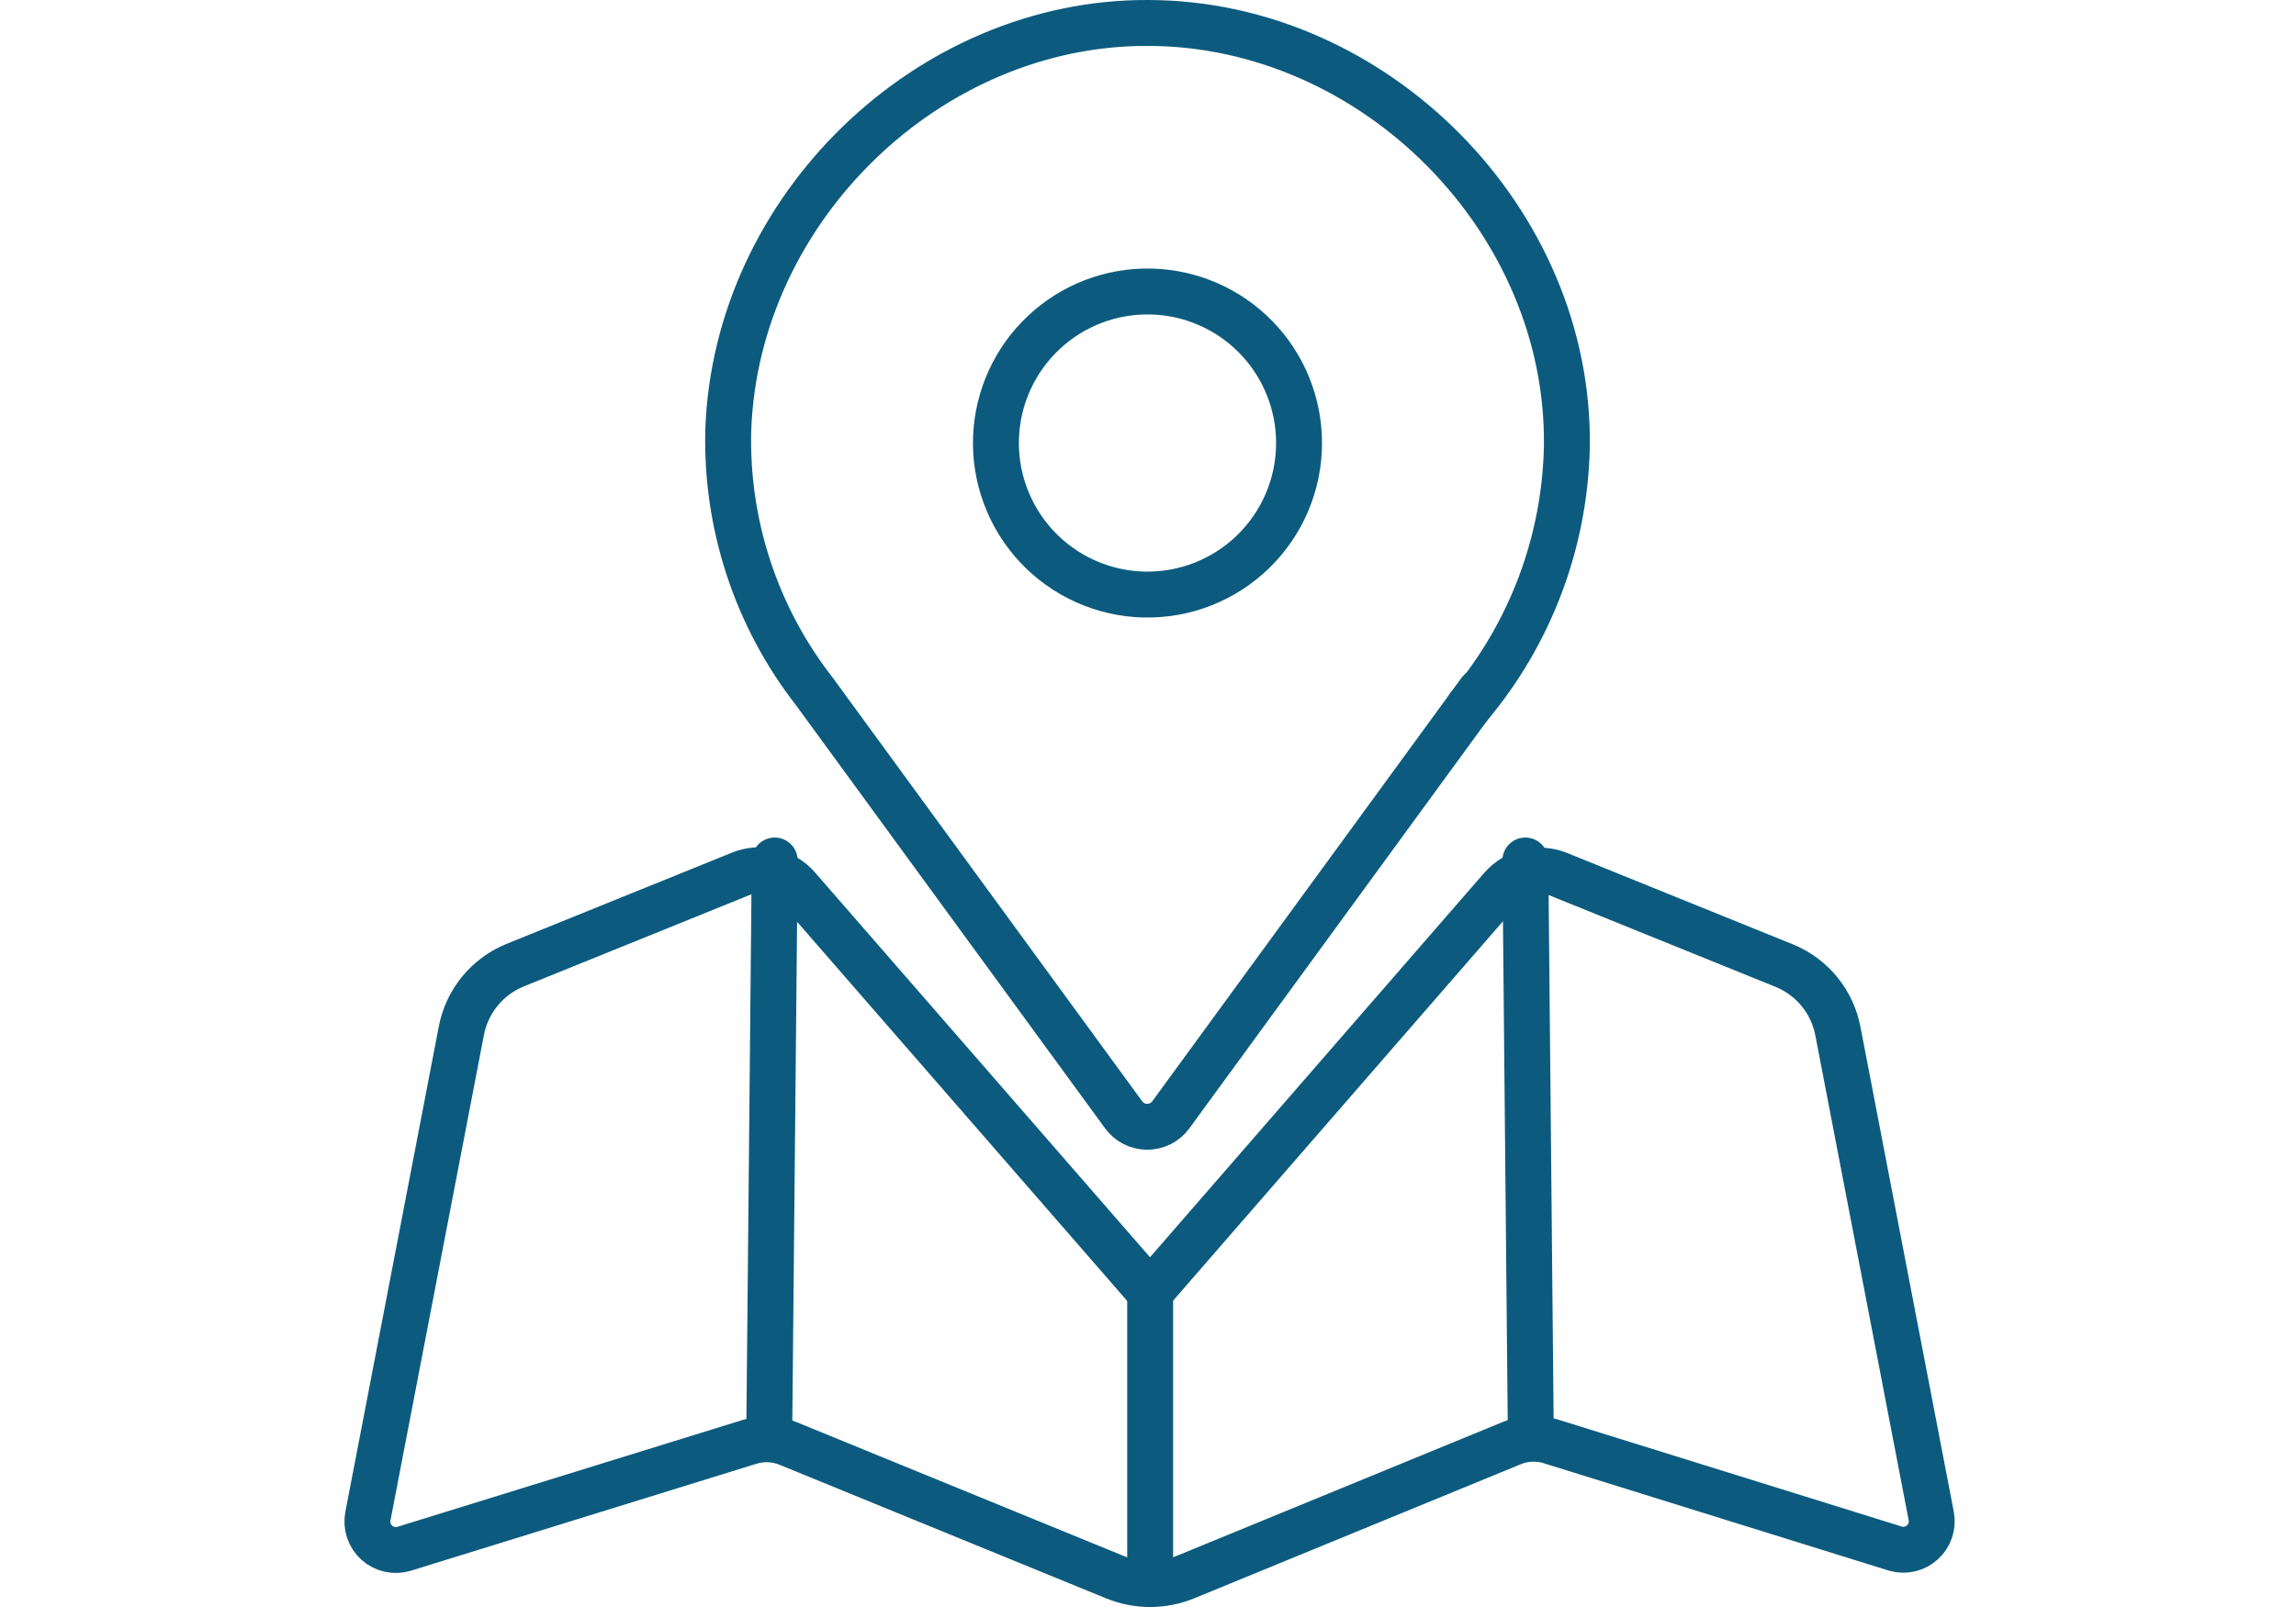
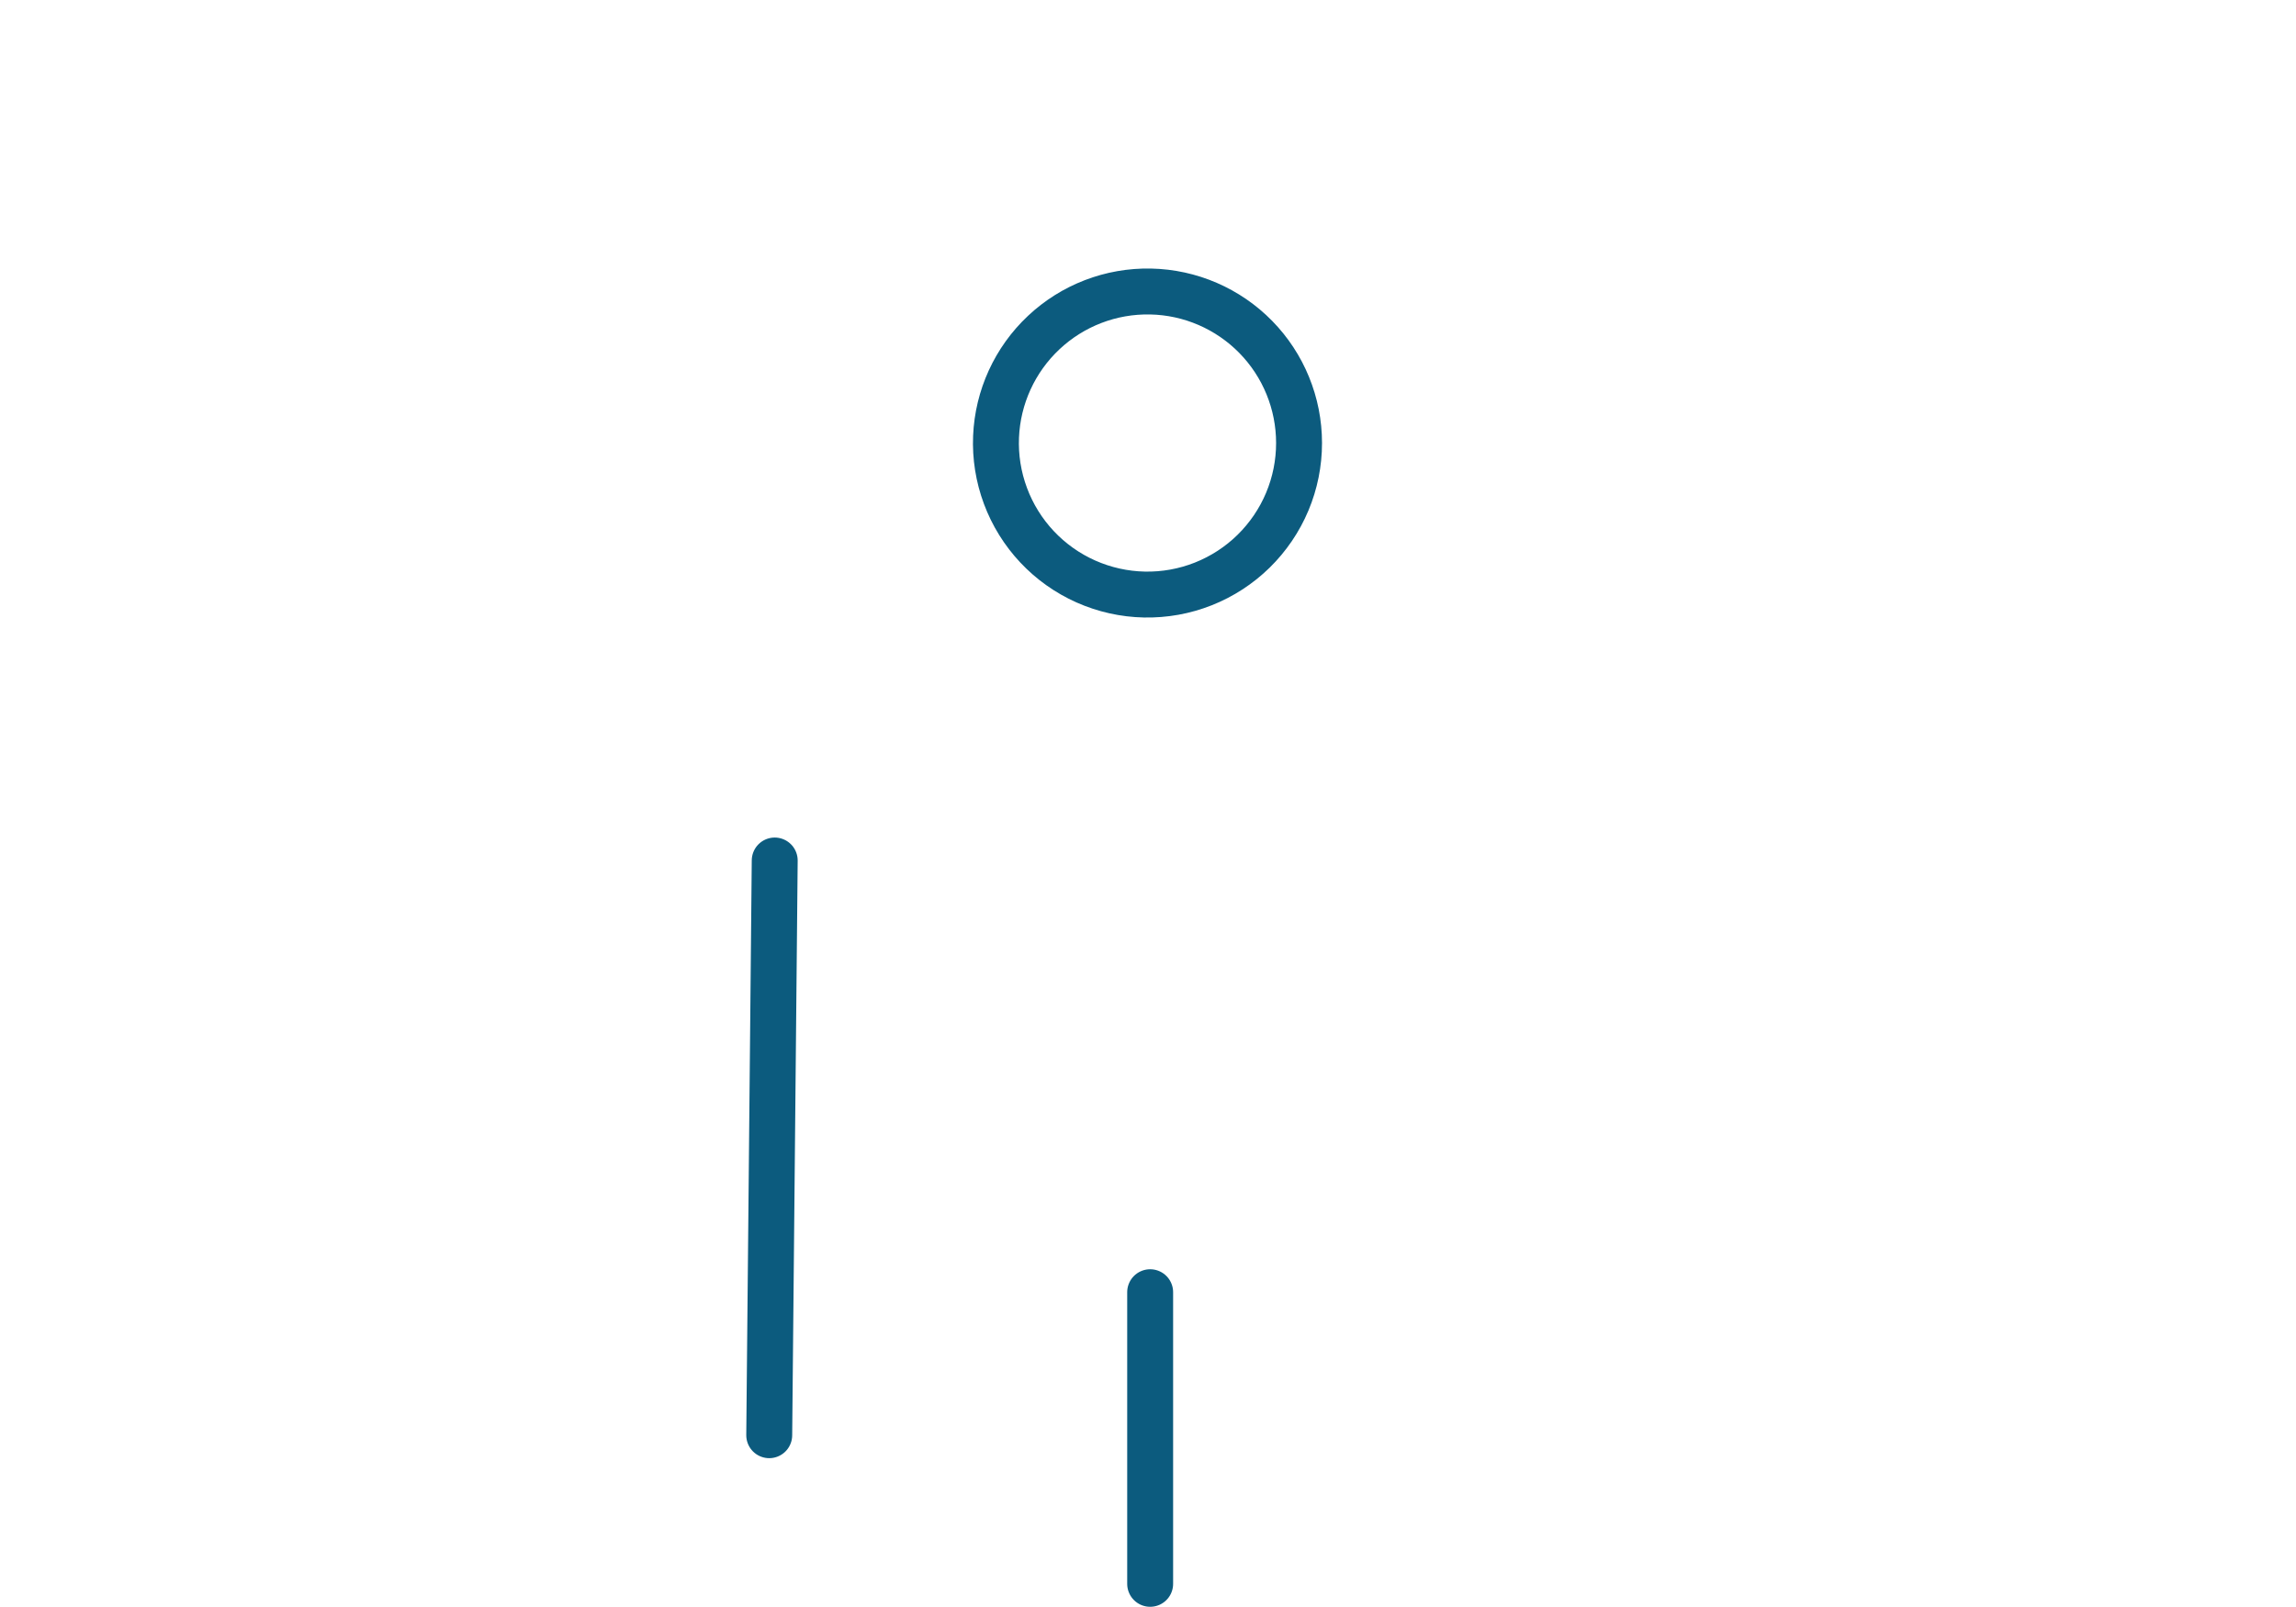
<svg xmlns="http://www.w3.org/2000/svg" width="100" height="70" viewBox="0 0 100 70" fill="none">
  <path d="M56.579 19.294C56.578 17.567 55.901 15.91 54.693 14.677C53.484 13.444 51.841 12.733 50.115 12.698C48.388 12.662 46.717 13.304 45.459 14.486C44.2 15.668 43.455 17.296 43.382 19.021C43.345 19.899 43.484 20.775 43.791 21.599C44.097 22.422 44.565 23.177 45.166 23.817C45.768 24.458 46.491 24.972 47.294 25.329C48.097 25.686 48.963 25.88 49.841 25.898C50.72 25.916 51.593 25.759 52.41 25.435C53.227 25.111 53.971 24.628 54.599 24.012C55.226 23.397 55.725 22.663 56.065 21.853C56.405 21.043 56.58 20.173 56.579 19.294V19.294Z" stroke="#0C5B7E" stroke-width="2" stroke-miterlimit="10" stroke-linecap="round" />
-   <path d="M82.573 67.463L67.522 62.779C66.976 62.611 66.389 62.638 65.86 62.854L51.652 68.689C51.157 68.894 50.627 69 50.091 69C49.556 69 49.026 68.894 48.531 68.689L34.328 62.878C33.798 62.661 33.209 62.635 32.661 62.802L17.604 67.463C17.4 67.525 17.184 67.534 16.975 67.489C16.767 67.443 16.574 67.345 16.415 67.203C16.256 67.061 16.137 66.88 16.068 66.678C15.999 66.476 15.984 66.26 16.023 66.05L20.091 44.915C20.209 44.282 20.483 43.688 20.89 43.188C21.295 42.687 21.82 42.296 22.416 42.05L32.248 38.07C32.672 37.897 33.139 37.86 33.584 37.964C34.03 38.068 34.432 38.308 34.735 38.651L50.088 56.288L65.407 38.668C65.71 38.326 66.112 38.086 66.558 37.982C67.003 37.877 67.47 37.914 67.894 38.087L77.726 42.068C78.322 42.314 78.847 42.705 79.253 43.205C79.659 43.705 79.933 44.299 80.051 44.933L84.119 66.068C84.152 66.272 84.134 66.482 84.065 66.677C83.997 66.873 83.88 67.048 83.726 67.187C83.573 67.326 83.386 67.424 83.185 67.472C82.983 67.52 82.773 67.517 82.573 67.463V67.463Z" stroke="#0C5B7E" stroke-width="2" stroke-miterlimit="10" stroke-linecap="round" />
  <path d="M33.742 37.483L33.503 62.517" stroke="#0C5B7E" stroke-width="2" stroke-miterlimit="10" stroke-linecap="round" />
-   <path d="M66.435 37.483L66.673 62.517" stroke="#0C5B7E" stroke-width="2" stroke-miterlimit="10" stroke-linecap="round" />
  <path d="M50.094 56.288V68.991" stroke="#0C5B7E" stroke-width="2" stroke-miterlimit="10" stroke-linecap="round" />
-   <path d="M68.243 19.456C68.159 23.604 66.655 27.598 63.983 30.771L50.995 48.559C50.877 48.721 50.722 48.853 50.544 48.944C50.365 49.035 50.167 49.082 49.967 49.082C49.766 49.082 49.569 49.035 49.39 48.944C49.211 48.853 49.056 48.721 48.938 48.559L35.474 30.126C32.935 26.873 31.608 22.837 31.72 18.713C32.068 9.078 40.436 0.959 50.002 1C59.892 1.012 68.388 9.624 68.243 19.456Z" stroke="#0C5B7E" stroke-width="2" stroke-miterlimit="10" stroke-linecap="round" />
-   <path d="M64.454 30.126L63.983 30.771" stroke="#0C5B7E" stroke-width="2" stroke-miterlimit="10" stroke-linecap="round" />
</svg>